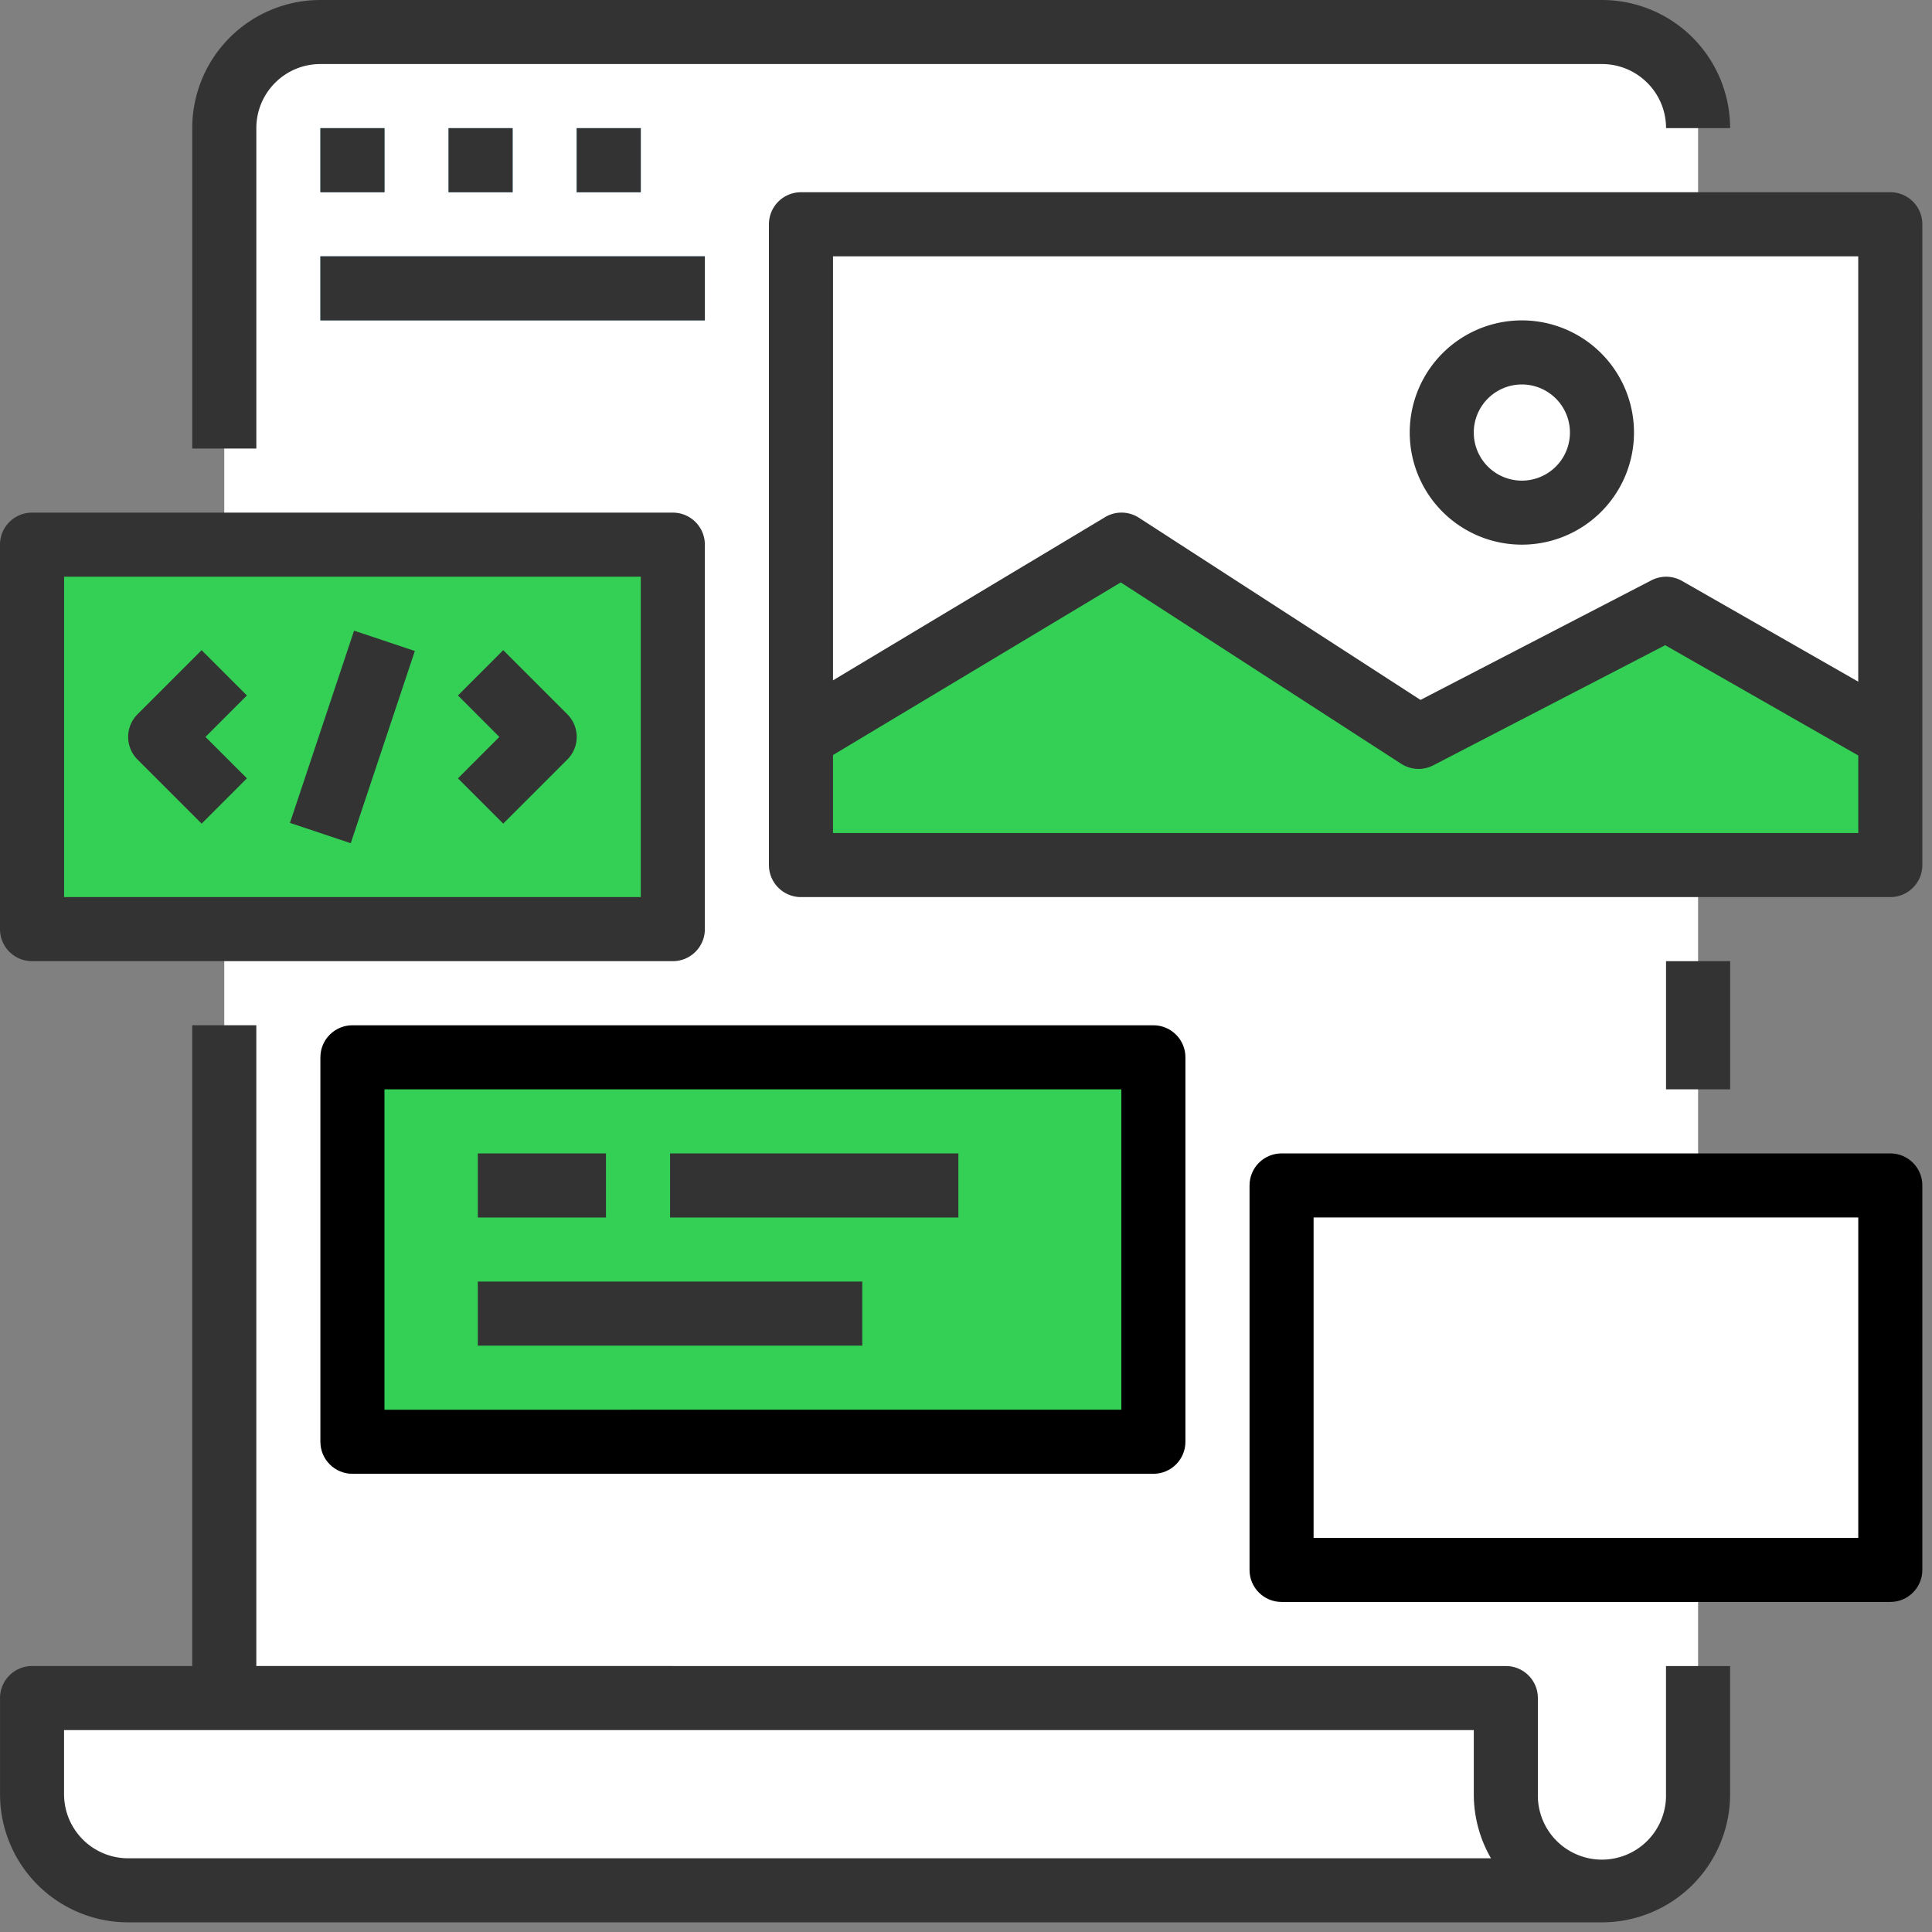
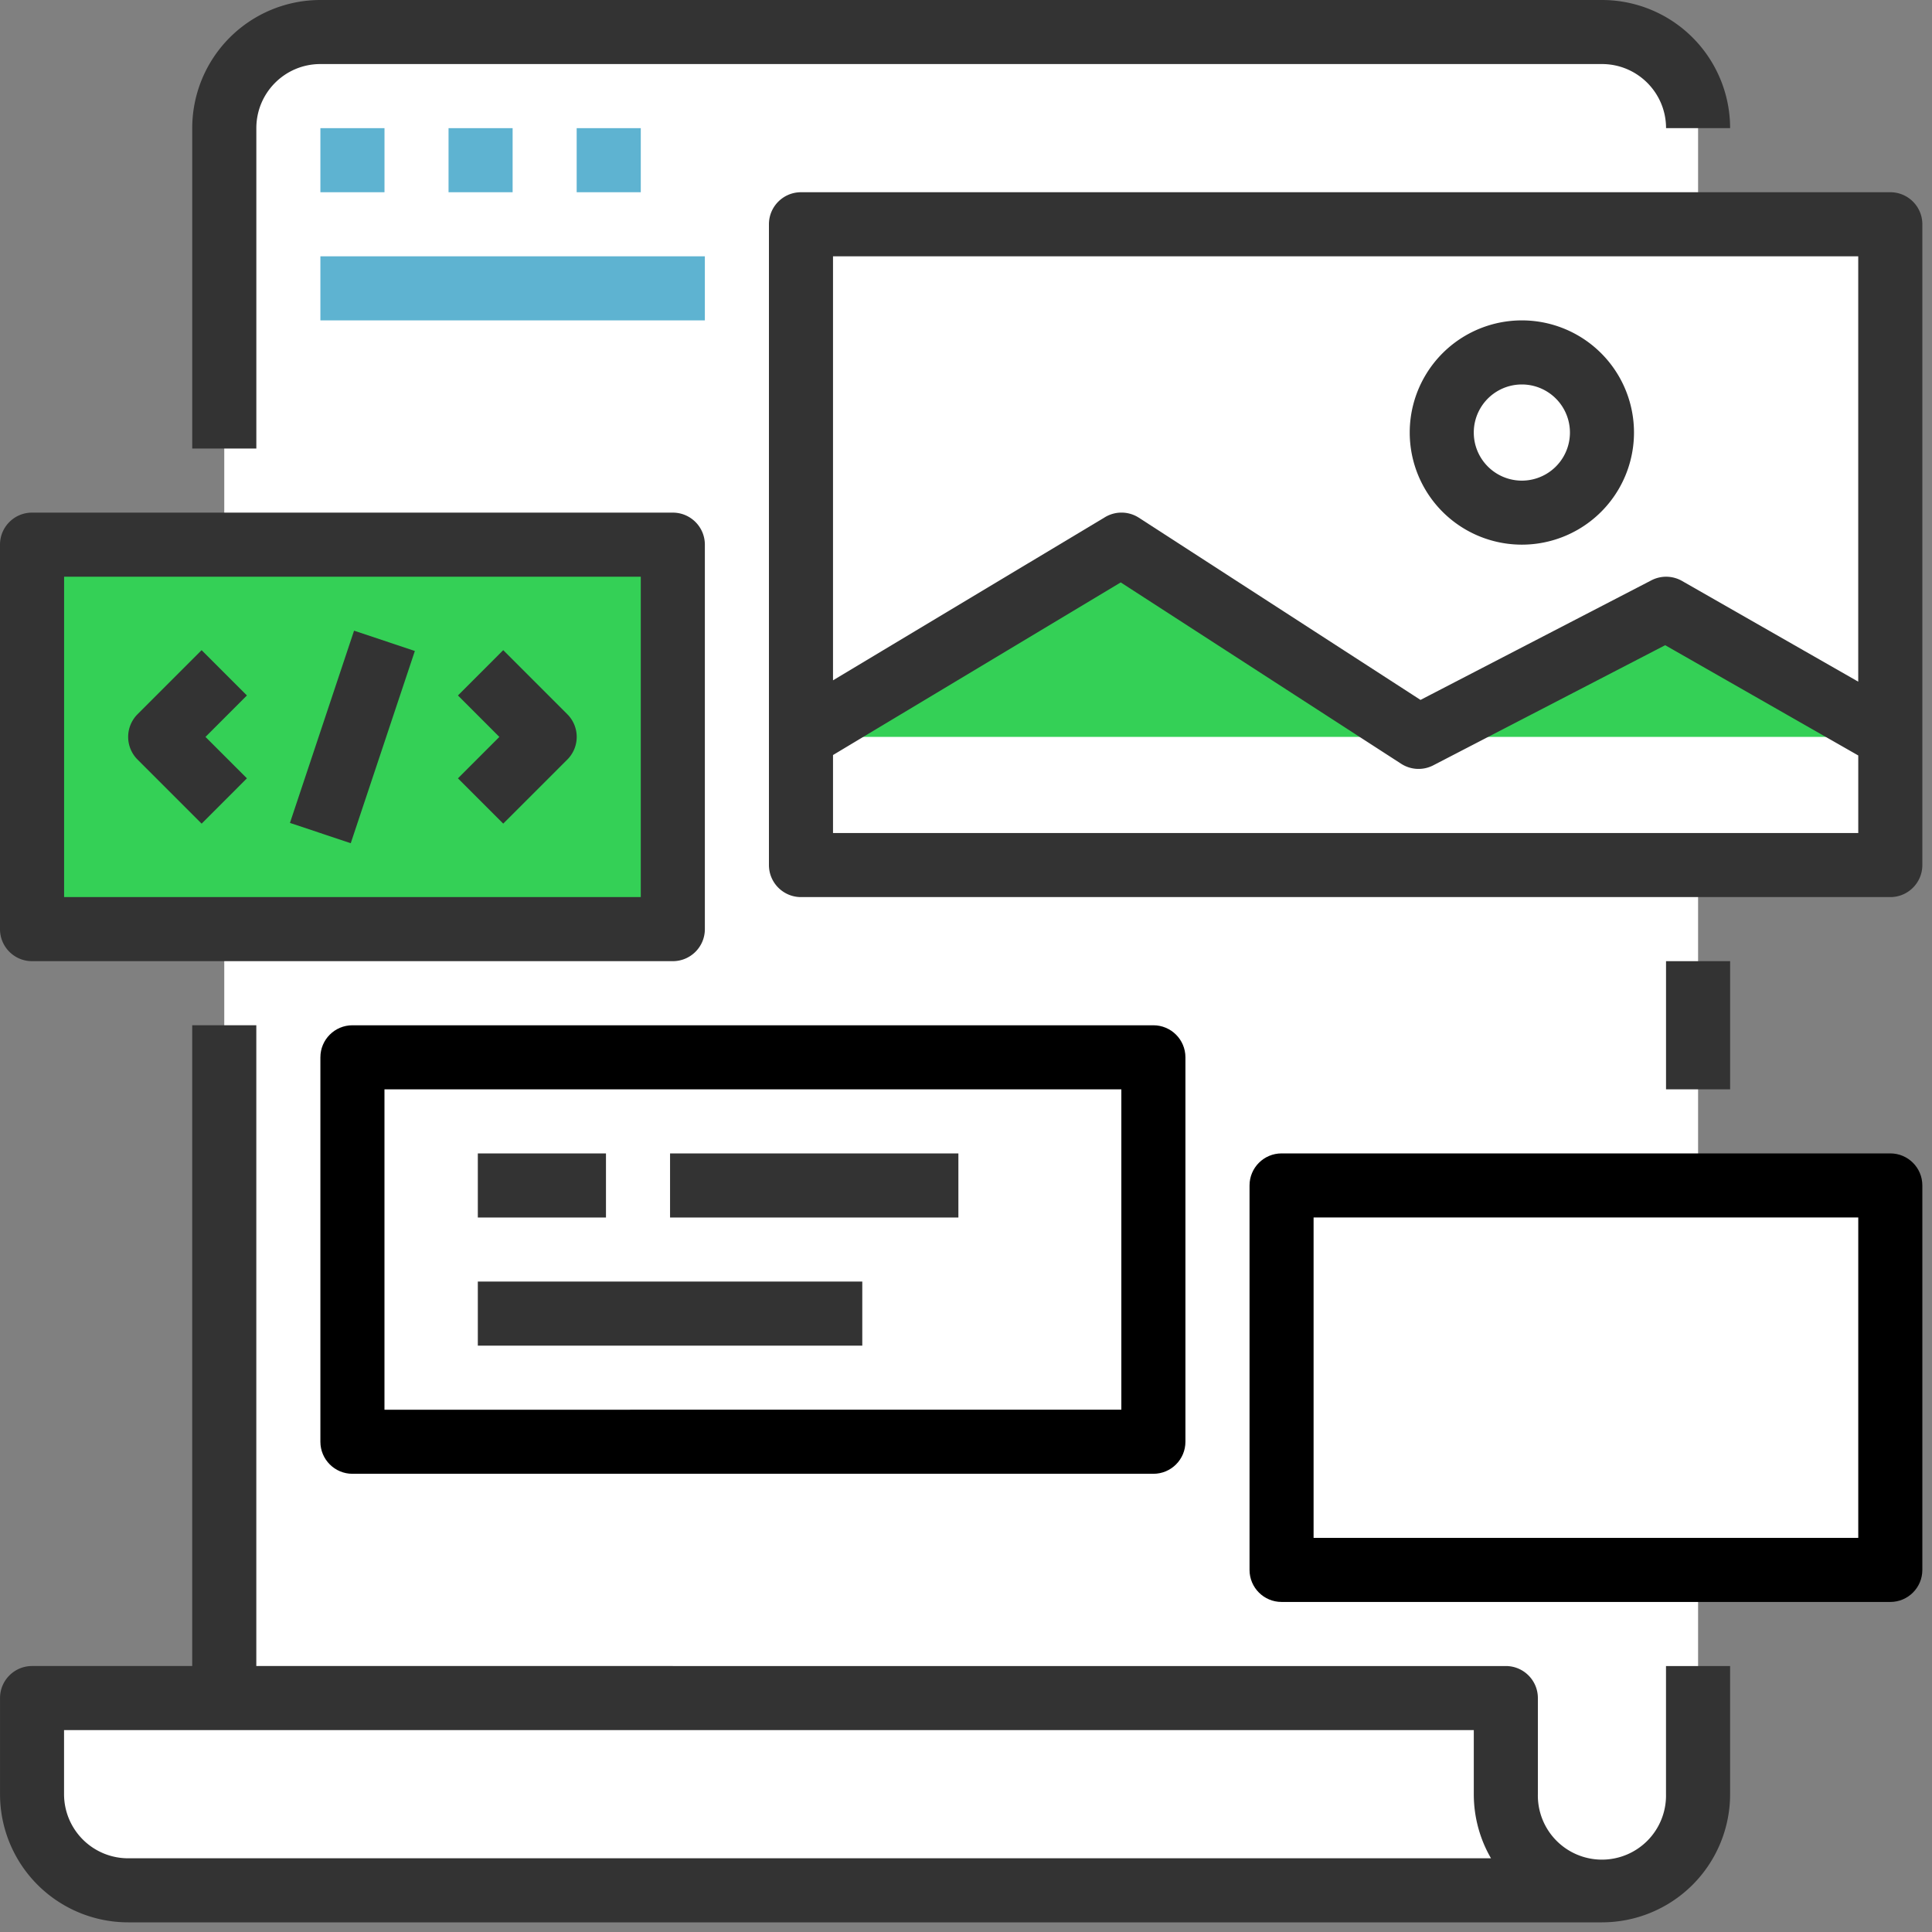
<svg xmlns="http://www.w3.org/2000/svg" width="66" height="66">
  <rect width="100%" height="100%" fill="#808080" stroke="none" />
  <g fill="none">
    <path d="M58.009 61.292a3.284 3.284 0 01-3.284 3.284h-43.78a3.283 3.283 0 01-3.284-3.284V4.378a3.283 3.283 0 013.284-3.284h43.78a3.283 3.283 0 013.284 3.284v56.914z" fill="#FFF" />
    <path d="M54.725 64.576H4.378a3.283 3.283 0 01-3.284-3.284v-3.284h50.347v3.284a3.283 3.283 0 003.284 3.284z" fill="#FFF" />
    <path fill="#34D056" d="M1.094 18.606h21.89v13.135H1.094z" />
    <path fill="#FFF" d="M27.363 7.661h37.213v21.89H27.363z" />
-     <path fill="#34D056" d="M64.576 25.174l-7.662-4.378-8.452 4.378-10.155-6.568-10.945 6.568v4.377h37.214z" />
+     <path fill="#34D056" d="M64.576 25.174l-7.662-4.378-8.452 4.378-10.155-6.568-10.945 6.568h37.214z" />
    <path d="M54.725 14.776a2.736 2.736 0 11-5.472 0 2.736 2.736 0 015.472 0z" fill="#FFF" />
-     <path fill="#34D056" d="M12.04 36.119h27.362v13.133H12.039z" />
    <path fill="#333" d="M16.323 39.402h4.378v2.19h-4.378zm6.567 0h9.85v2.19h-9.85zm-6.567 4.378h13.134v2.19H16.323z" />
    <path fill="#5EB3D1" d="M10.945 4.378h2.19v2.189h-2.19zm4.378 0h2.189v2.189h-2.189zm4.377 0h2.19v2.189H19.7zm-8.755 4.378h13.134v2.189H10.945z" />
    <path fill="#FFF" d="M43.78 40.496h20.796v13.135H43.78z" />
    <path d="M6.567 4.378v10.945h2.19V4.378c0-1.21.978-2.19 2.188-2.19h43.78c1.21 0 2.19.98 2.19 2.19h2.188A4.378 4.378 0 0054.725 0h-43.78a4.378 4.378 0 00-4.378 4.378zM4.378 65.67h50.347a4.378 4.378 0 004.378-4.378v-4.378h-2.19v4.378a2.189 2.189 0 11-4.377 0v-3.284c0-.604-.49-1.094-1.095-1.094H8.756v-21.89h-2.19v21.89H1.095c-.604 0-1.094.49-1.094 1.094v3.284a4.378 4.378 0 004.378 4.378zm-2.19-6.567h48.159v2.189c0 .768.201 1.525.588 2.19H4.378a2.19 2.19 0 01-2.19-2.19v-2.189zM1.094 32.835h21.89c.605 0 1.095-.49 1.095-1.094V18.606c0-.604-.49-1.094-1.095-1.094H1.094c-.604 0-1.094.49-1.094 1.094v13.135c0 .604.49 1.094 1.094 1.094zM2.19 19.701h19.7v10.945H2.19V19.7z" fill="#333" />
    <path d="M6.888 22.21l-2.19 2.19a1.095 1.095 0 000 1.547l2.19 2.19 1.547-1.548-1.415-1.415 1.415-1.416-1.547-1.547zm10.303 0l-1.547 1.548 1.415 1.416-1.415 1.415 1.547 1.547 2.19-2.189a1.094 1.094 0 000-1.547l-2.19-2.19zm-7.286 5.902l2.19-6.567 2.077.693-2.19 6.567zM64.576 6.567H27.363c-.605 0-1.095.49-1.095 1.094v21.89c0 .604.49 1.095 1.095 1.095h37.213c.604 0 1.094-.49 1.094-1.095V7.661c0-.604-.49-1.094-1.094-1.094zm-1.095 21.89H28.457v-2.664l9.829-5.897 9.582 6.197c.33.212.746.232 1.094.052l7.923-4.104 6.596 3.767v2.649zm0-5.17l-6.02-3.441a1.096 1.096 0 00-1.046-.022l-7.888 4.086-9.62-6.223a1.094 1.094 0 00-1.159-.019l-9.291 5.573V8.756H63.48v14.532z" fill="#333" />
    <path d="M51.989 18.606a3.83 3.83 0 100-7.661 3.83 3.83 0 000 7.661zm0-5.472a1.642 1.642 0 110 3.285 1.642 1.642 0 010-3.285z" fill="#333" />
    <path d="M10.945 36.119v13.133c0 .605.49 1.095 1.094 1.095h27.363c.604 0 1.094-.49 1.094-1.095V36.12c0-.604-.49-1.095-1.094-1.095H12.039c-.604 0-1.094.49-1.094 1.095zm2.19 1.094h25.172v10.945H13.134V37.213z" fill="#000" />
-     <path fill="#333" d="M10.945 4.378h2.19v2.189h-2.19zm4.378 0h2.189v2.189h-2.189zm4.377 0h2.19v2.189H19.7zm-8.755 4.378h13.134v2.189H10.945z" />
    <path d="M64.576 39.402H43.78c-.604 0-1.094.49-1.094 1.094v13.135c0 .604.49 1.094 1.094 1.094h20.796c.604 0 1.094-.49 1.094-1.094V40.496c0-.604-.49-1.094-1.094-1.094zM63.48 52.536H44.874V41.59h18.607v10.945z" fill="#000" />
    <path fill="#333" d="M56.914 32.835h2.19v4.378h-2.19z" />
  </g>
</svg>